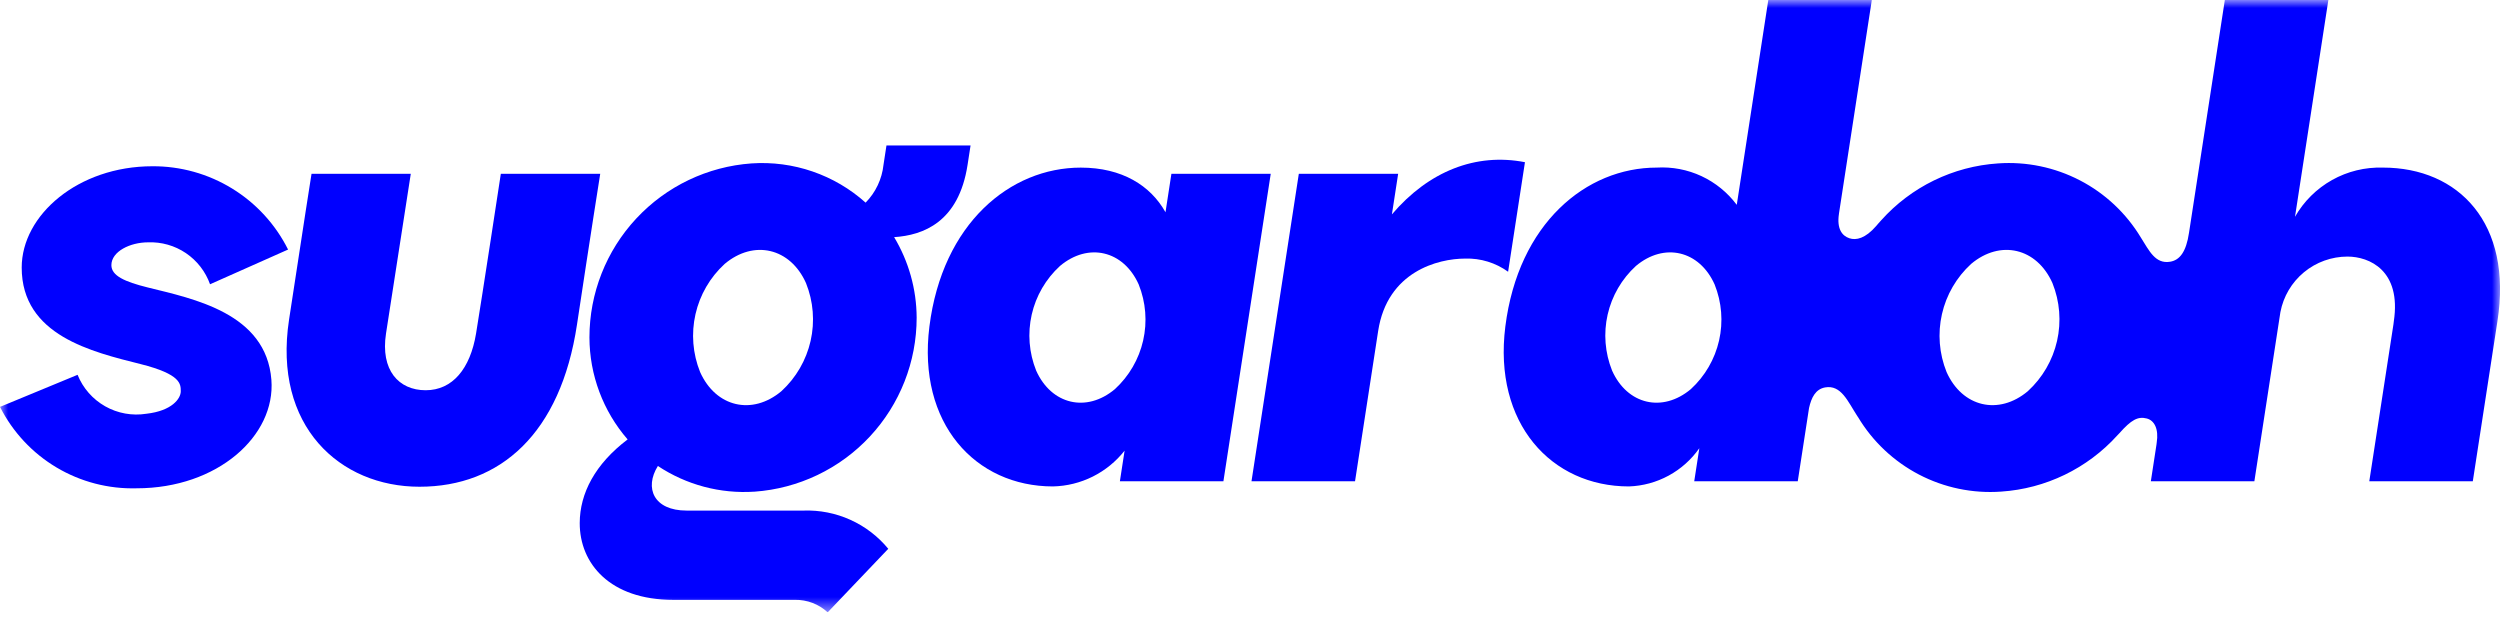
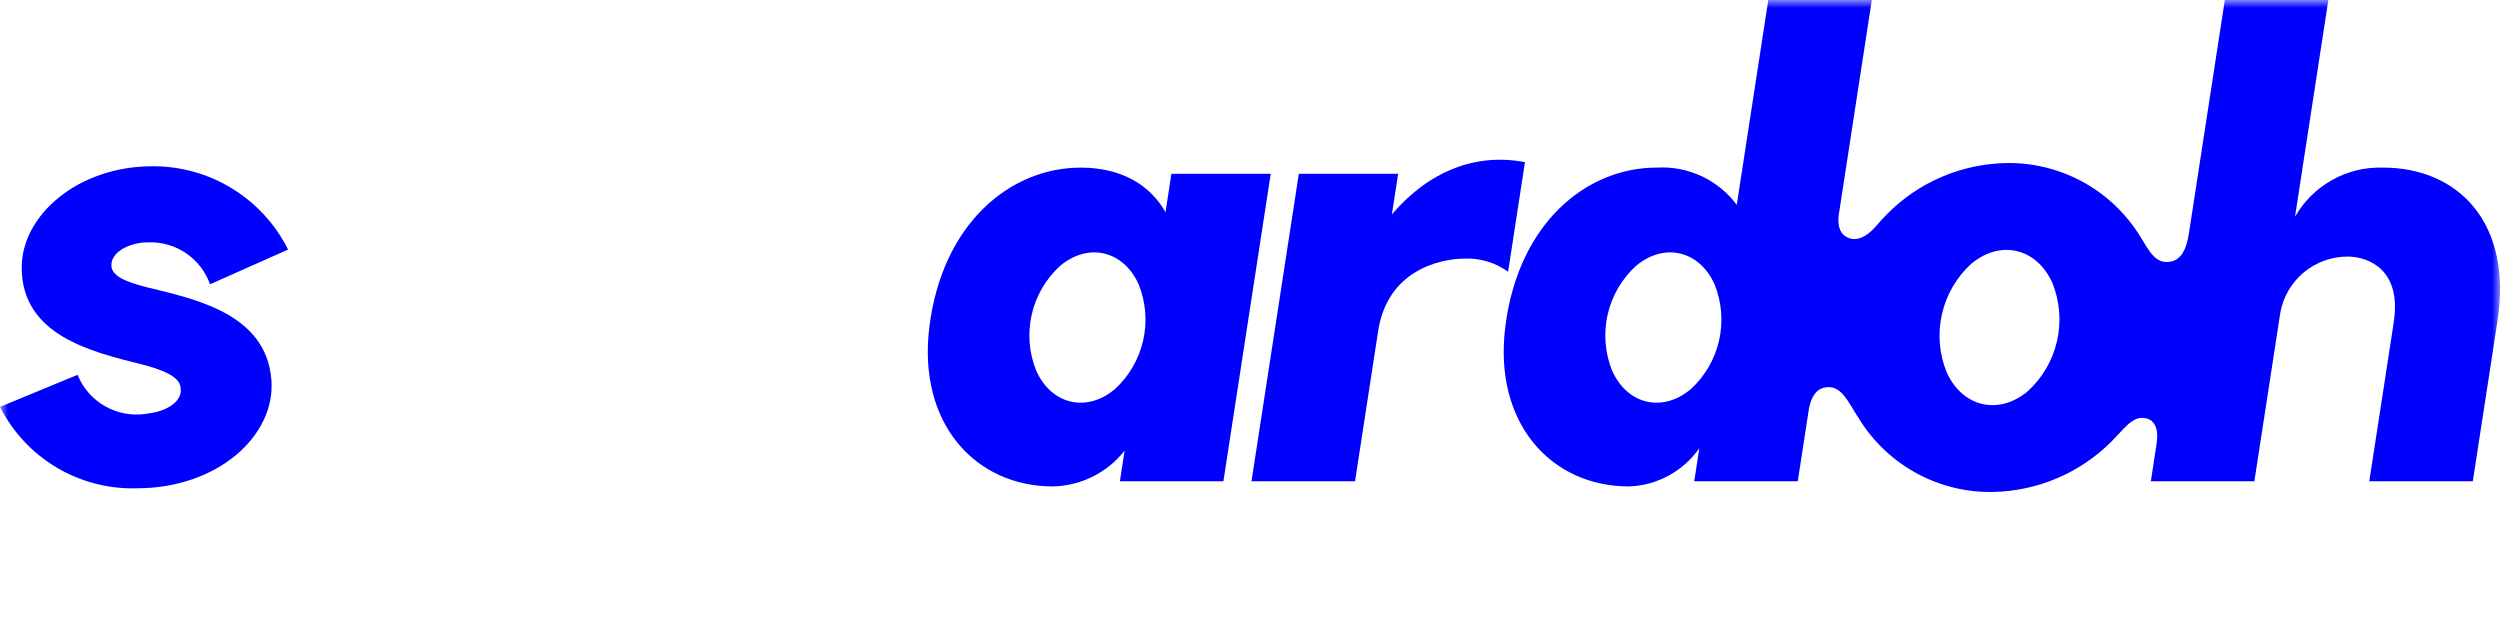
<svg xmlns="http://www.w3.org/2000/svg" fill="none" viewBox="0 0 157 39" height="39" width="157">
  <g clip-path="url(#clip0_1065_18313)">
    <mask height="39" width="157" y="0" x="0" maskUnits="userSpaceOnUse" style="mask-type:luminance" id="mask0_1065_18313">
      <path fill="white" d="M157 0H0V38.454H157V0Z" />
    </mask>
    <g mask="url(#mask0_1065_18313)">
-       <path fill="#0000FF" d="M47.387 30.877C50.151 30.68 52.738 29.443 54.627 27.415C56.516 25.387 57.566 22.718 57.566 19.947C57.558 18.166 57.069 16.42 56.151 14.893C57.973 14.773 60.209 13.96 60.764 10.348L60.951 9.134H55.67L55.484 10.348C55.388 11.245 54.992 12.082 54.361 12.726C53.392 11.857 52.258 11.192 51.028 10.769C49.797 10.346 48.495 10.173 47.196 10.262C44.432 10.459 41.845 11.696 39.956 13.725C38.067 15.753 37.017 18.421 37.017 21.192C37.022 23.546 37.873 25.819 39.415 27.596C37.373 29.14 36.413 30.981 36.407 32.84C36.397 35.383 38.298 37.671 42.281 37.671H49.923C50.684 37.657 51.42 37.938 51.979 38.454L55.783 34.464C55.14 33.683 54.326 33.06 53.403 32.644C52.48 32.227 51.475 32.029 50.463 32.064H43.116C41.06 32.064 40.449 30.651 41.315 29.264C43.107 30.453 45.24 31.02 47.386 30.876M45.508 16.575C47.342 15.032 49.631 15.57 50.616 17.776C51.08 18.93 51.181 20.198 50.906 21.41C50.63 22.623 49.992 23.723 49.075 24.564C47.24 26.106 44.951 25.569 43.966 23.363C43.502 22.209 43.401 20.942 43.677 19.729C43.952 18.516 44.591 17.416 45.508 16.575Z" />
      <path fill="#0000FF" d="M149.643 10.526C148.529 10.491 147.427 10.759 146.455 11.304C145.483 11.848 144.678 12.647 144.126 13.614L146.221 0H139.72L137.47 14.618C137.29 15.826 136.887 16.338 136.282 16.437C135.358 16.59 134.973 15.752 134.448 14.921C133.528 13.393 132.203 12.149 130.62 11.327C129.036 10.505 127.257 10.136 125.477 10.262C122.657 10.448 120.021 11.732 118.136 13.838C118.077 13.899 118.015 13.967 117.953 14.042C117.912 14.088 117.873 14.135 117.834 14.182C117.141 14.986 116.563 15.102 116.142 14.963C115.678 14.809 115.343 14.368 115.486 13.43C115.486 13.419 115.486 13.411 115.489 13.4L117.55 0H111.049L109.069 12.864C108.49 12.089 107.728 11.469 106.851 11.06C105.973 10.652 105.008 10.468 104.042 10.525C99.608 10.525 95.352 14.031 94.535 20.504C93.767 26.596 97.429 30.548 102.296 30.548C103.169 30.518 104.023 30.286 104.79 29.869C105.557 29.453 106.217 28.863 106.718 28.148L106.398 30.224H112.899L113.608 25.622C113.754 24.966 114.015 24.443 114.61 24.331C115.629 24.147 116.042 25.215 116.648 26.144C116.658 26.16 116.67 26.177 116.683 26.192C117.602 27.727 118.928 28.976 120.514 29.803C122.1 30.629 123.884 31 125.668 30.873C128.468 30.688 131.086 29.421 132.969 27.341C133.011 27.297 133.054 27.252 133.099 27.205C133.84 26.369 134.26 26.136 134.818 26.281C135.293 26.403 135.579 26.939 135.441 27.801C135.434 27.842 135.43 27.881 135.427 27.918L135.073 30.224H141.574L143.209 19.601C143.396 18.62 143.918 17.736 144.687 17.099C145.456 16.463 146.423 16.114 147.421 16.113C148.792 16.113 150.817 16.981 150.331 20.183C150.321 20.245 150.314 20.308 150.308 20.37L148.791 30.224H155.292L156.837 20.183C157.806 14.033 154.409 10.525 149.645 10.525M106.185 24.437C104.407 25.931 102.193 25.41 101.239 23.274C100.791 22.157 100.693 20.93 100.96 19.755C101.227 18.581 101.846 17.517 102.734 16.703C104.511 15.209 106.725 15.73 107.679 17.865C108.127 18.982 108.225 20.21 107.958 21.384C107.691 22.558 107.072 23.623 106.185 24.437ZM127.353 24.563C125.518 26.106 123.229 25.568 122.244 23.363C121.78 22.209 121.679 20.941 121.954 19.728C122.229 18.515 122.868 17.415 123.785 16.575C125.619 15.032 127.908 15.569 128.893 17.775C129.357 18.929 129.458 20.197 129.183 21.41C128.908 22.623 128.269 23.723 127.352 24.563" />
-       <path fill="#0000FF" d="M95.767 10.186C92.682 9.583 89.717 10.757 87.412 13.463L87.804 10.915H81.566L78.594 30.224H85.096L86.549 20.782C87.122 17.059 90.298 16.239 92.018 16.239C92.982 16.21 93.928 16.501 94.709 17.066L95.767 10.186Z" />
+       <path fill="#0000FF" d="M95.767 10.186C92.682 9.583 89.717 10.757 87.412 13.463L87.804 10.915H81.566L78.594 30.224H85.096L86.549 20.782C87.122 17.059 90.298 16.239 92.018 16.239C92.982 16.21 93.928 16.501 94.709 17.066Z" />
      <path fill="#0000FF" d="M9.272 18.051C7.829 17.693 6.995 17.315 6.995 16.653C6.995 15.787 8.185 15.219 9.291 15.219C10.137 15.184 10.972 15.421 11.674 15.895C12.375 16.369 12.907 17.055 13.191 17.852L18.091 15.672C17.302 14.092 16.085 12.765 14.58 11.841C13.075 10.916 11.341 10.432 9.575 10.441C4.899 10.441 1.363 13.508 1.363 16.802C1.363 21.075 5.788 22.097 8.844 22.868C11.367 23.505 11.352 24.118 11.352 24.574C11.352 25.03 10.801 25.801 9.196 25.983C8.305 26.126 7.392 25.961 6.606 25.517C5.821 25.073 5.209 24.375 4.872 23.538L0 25.552C0.798 27.131 2.029 28.451 3.549 29.356C5.069 30.261 6.815 30.715 8.584 30.665C13.656 30.665 17.318 27.375 17.043 23.849C16.717 19.659 12.136 18.763 9.272 18.051Z" />
      <path fill="#0000FF" d="M73.564 10.915L73.193 13.329C72.252 11.65 70.463 10.526 67.873 10.526C63.439 10.526 59.183 14.031 58.367 20.504C57.598 26.596 61.26 30.548 66.127 30.548C66.996 30.528 67.85 30.317 68.628 29.928C69.405 29.539 70.087 28.983 70.625 28.3L70.329 30.224H76.83L79.802 10.915H73.564ZM70.016 24.437C68.239 25.931 66.025 25.41 65.071 23.274C64.623 22.157 64.525 20.93 64.792 19.755C65.059 18.581 65.678 17.517 66.566 16.703C68.343 15.209 70.557 15.73 71.511 17.865C71.959 18.982 72.057 20.21 71.79 21.384C71.523 22.558 70.904 23.623 70.016 24.437Z" />
-       <path fill="#0000FF" d="M31.452 10.915C31.452 10.915 30.262 18.727 29.897 20.942C29.532 23.156 28.418 24.507 26.733 24.507C25.03 24.507 23.886 23.238 24.242 20.942C24.598 18.646 25.797 10.915 25.797 10.915H19.564C19.564 10.915 19.068 14.044 18.152 20.078C17.133 26.773 21.35 30.567 26.344 30.567C31.417 30.567 35.206 27.223 36.235 20.382C37.074 14.812 37.694 10.915 37.694 10.915H31.452Z" />
    </g>
  </g>
  <defs>
    <clipPath id="clip0_1065_18313">
      <rect fill="white" height="38.454" width="157" />
    </clipPath>
  </defs>
</svg>